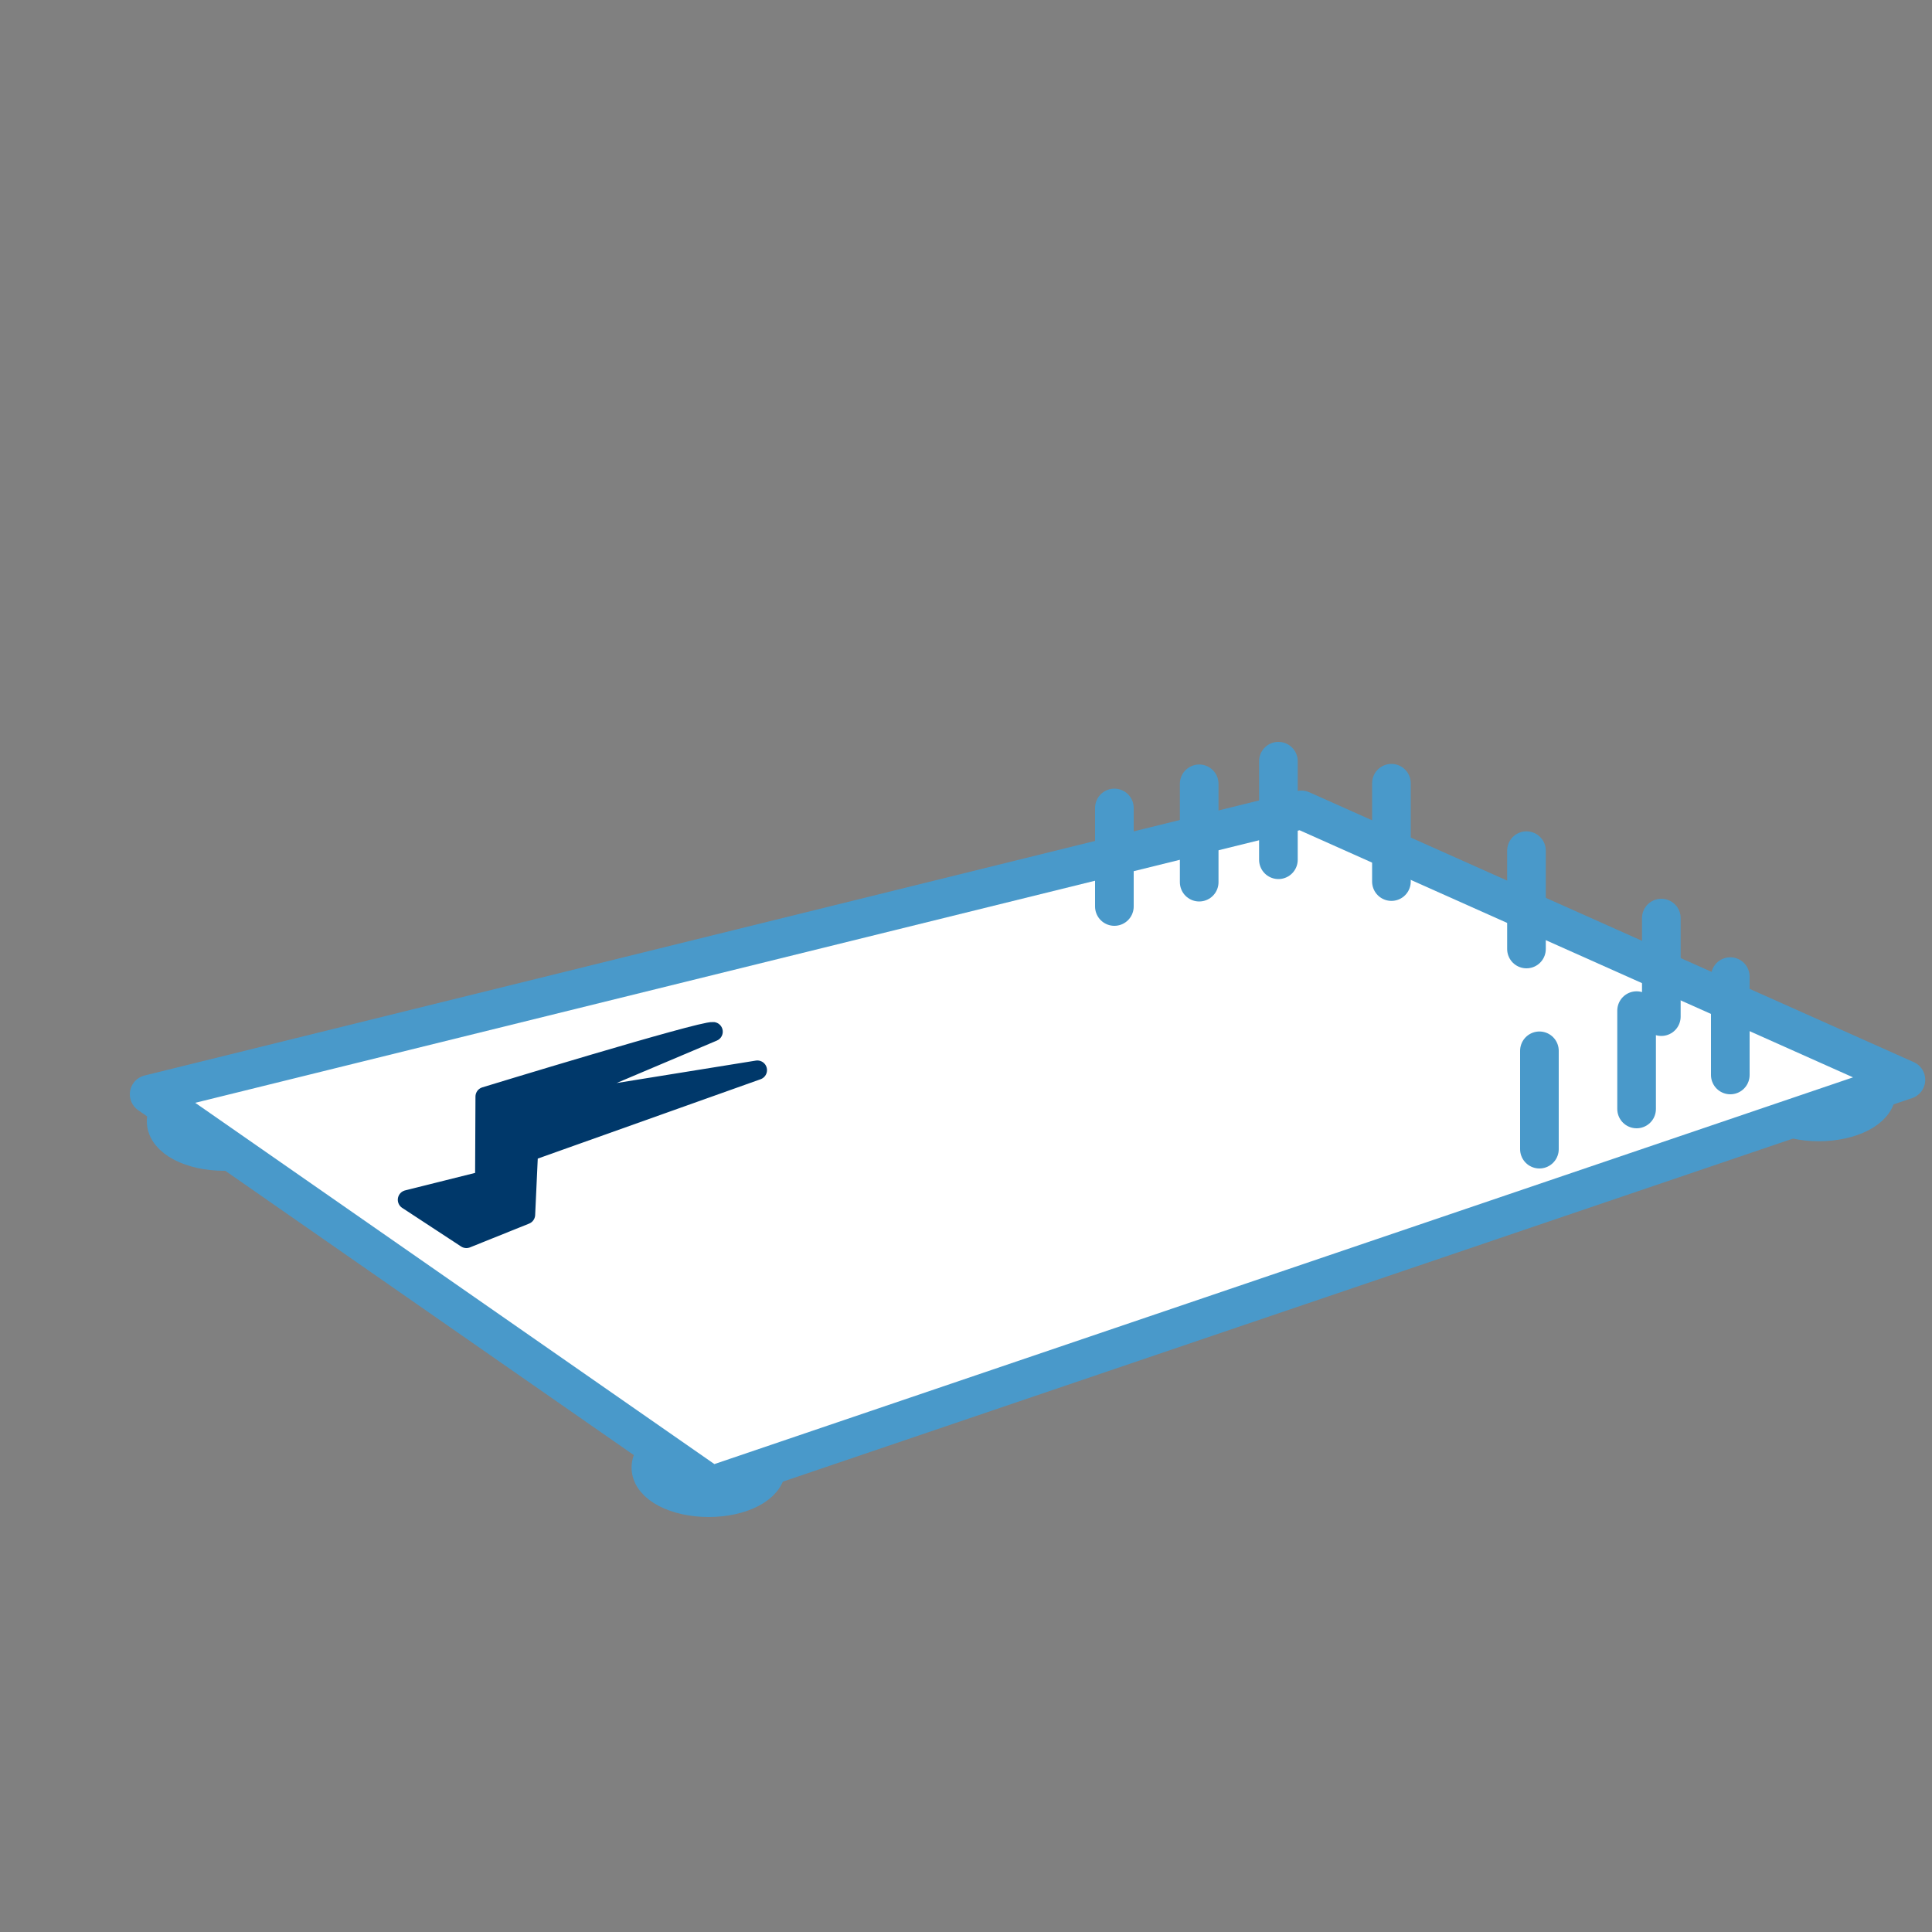
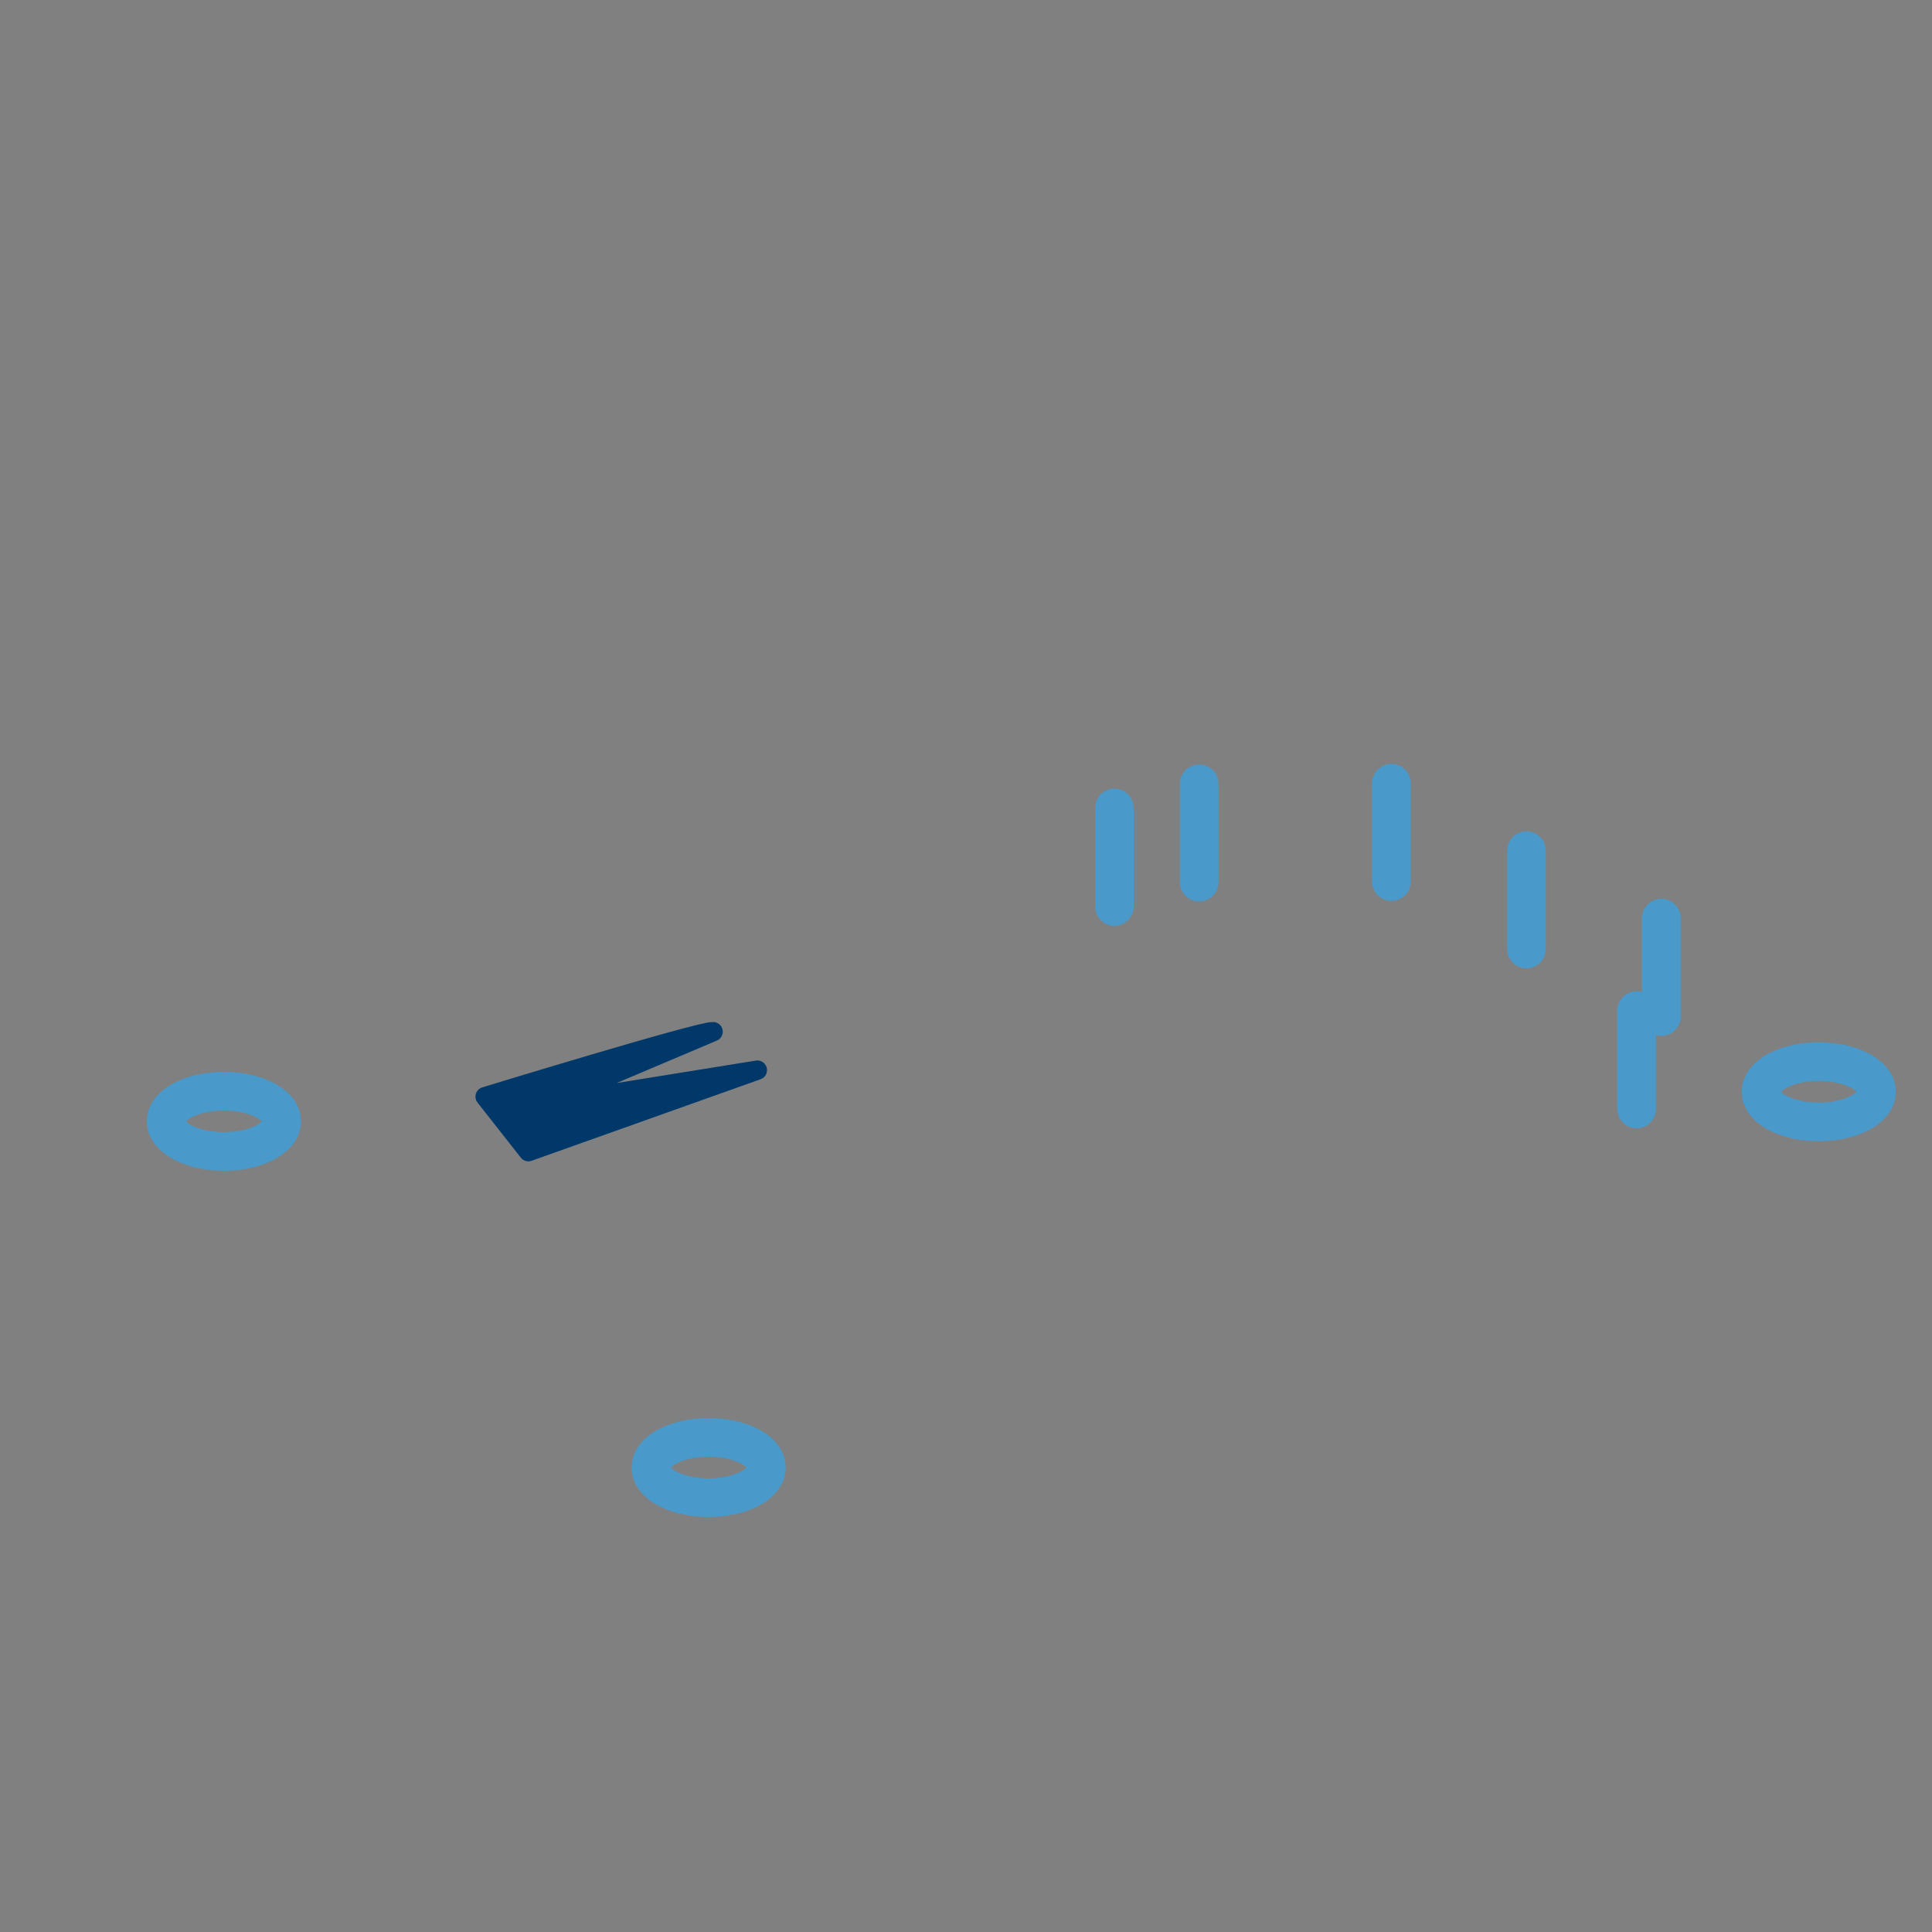
<svg xmlns="http://www.w3.org/2000/svg" viewBox="0 0 100 100">
  <rect x="0" y="0" width="100" height="100" fill="#808080" stroke="none" />
  <defs>
    <style>.cls-1{fill:none;}.cls-1,.cls-2{stroke:#4999ca;stroke-width:2px;}.cls-1,.cls-2,.cls-3{stroke-linecap:round;stroke-linejoin:round;}.cls-2{fill:#fff;}.cls-3{fill:#00386a;stroke:#00386a;}</style>
  </defs>
  <title>170530_10_icons</title>
  <g id="Ebene_1" data-name="Ebene 1">
    <ellipse class="cls-1" cx="11.59" cy="58.04" rx="2.99" ry="1.56" />
    <ellipse class="cls-1" cx="94.14" cy="56.51" rx="2.99" ry="1.56" />
    <ellipse class="cls-1" cx="36.68" cy="75.96" rx="2.99" ry="1.56" />
-     <polygon class="cls-2" points="36.82 76.89 98.65 55.89 67.36 41.92 7.72 56.64 36.82 76.89" />
    <line class="cls-1" x1="57.68" y1="41.82" x2="57.68" y2="46.92" />
    <line class="cls-1" x1="62.07" y1="40.57" x2="62.07" y2="45.66" />
-     <line class="cls-1" x1="66.17" y1="39.4" x2="66.17" y2="44.5" />
    <line class="cls-1" x1="72.02" y1="40.54" x2="72.02" y2="45.63" />
    <line class="cls-1" x1="79.01" y1="44.03" x2="79.01" y2="49.12" />
    <line class="cls-1" x1="85.99" y1="47.52" x2="85.99" y2="52.62" />
-     <line class="cls-1" x1="89.56" y1="50.55" x2="89.56" y2="55.64" />
-     <line class="cls-1" x1="79.68" y1="54.39" x2="79.68" y2="59.48" />
    <line class="cls-1" x1="84.71" y1="52.31" x2="84.71" y2="57.4" />
-     <path class="cls-3" d="M25.11,56.76s11.21-3.43,11.8-3.36l-9,3.81L39.2,55.39,27.35,59.61l-.15,3.26-3.06,1.23-3.05-2,4-1Z" />
+     <path class="cls-3" d="M25.11,56.76s11.21-3.43,11.8-3.36l-9,3.81L39.2,55.39,27.35,59.61Z" />
  </g>
</svg>